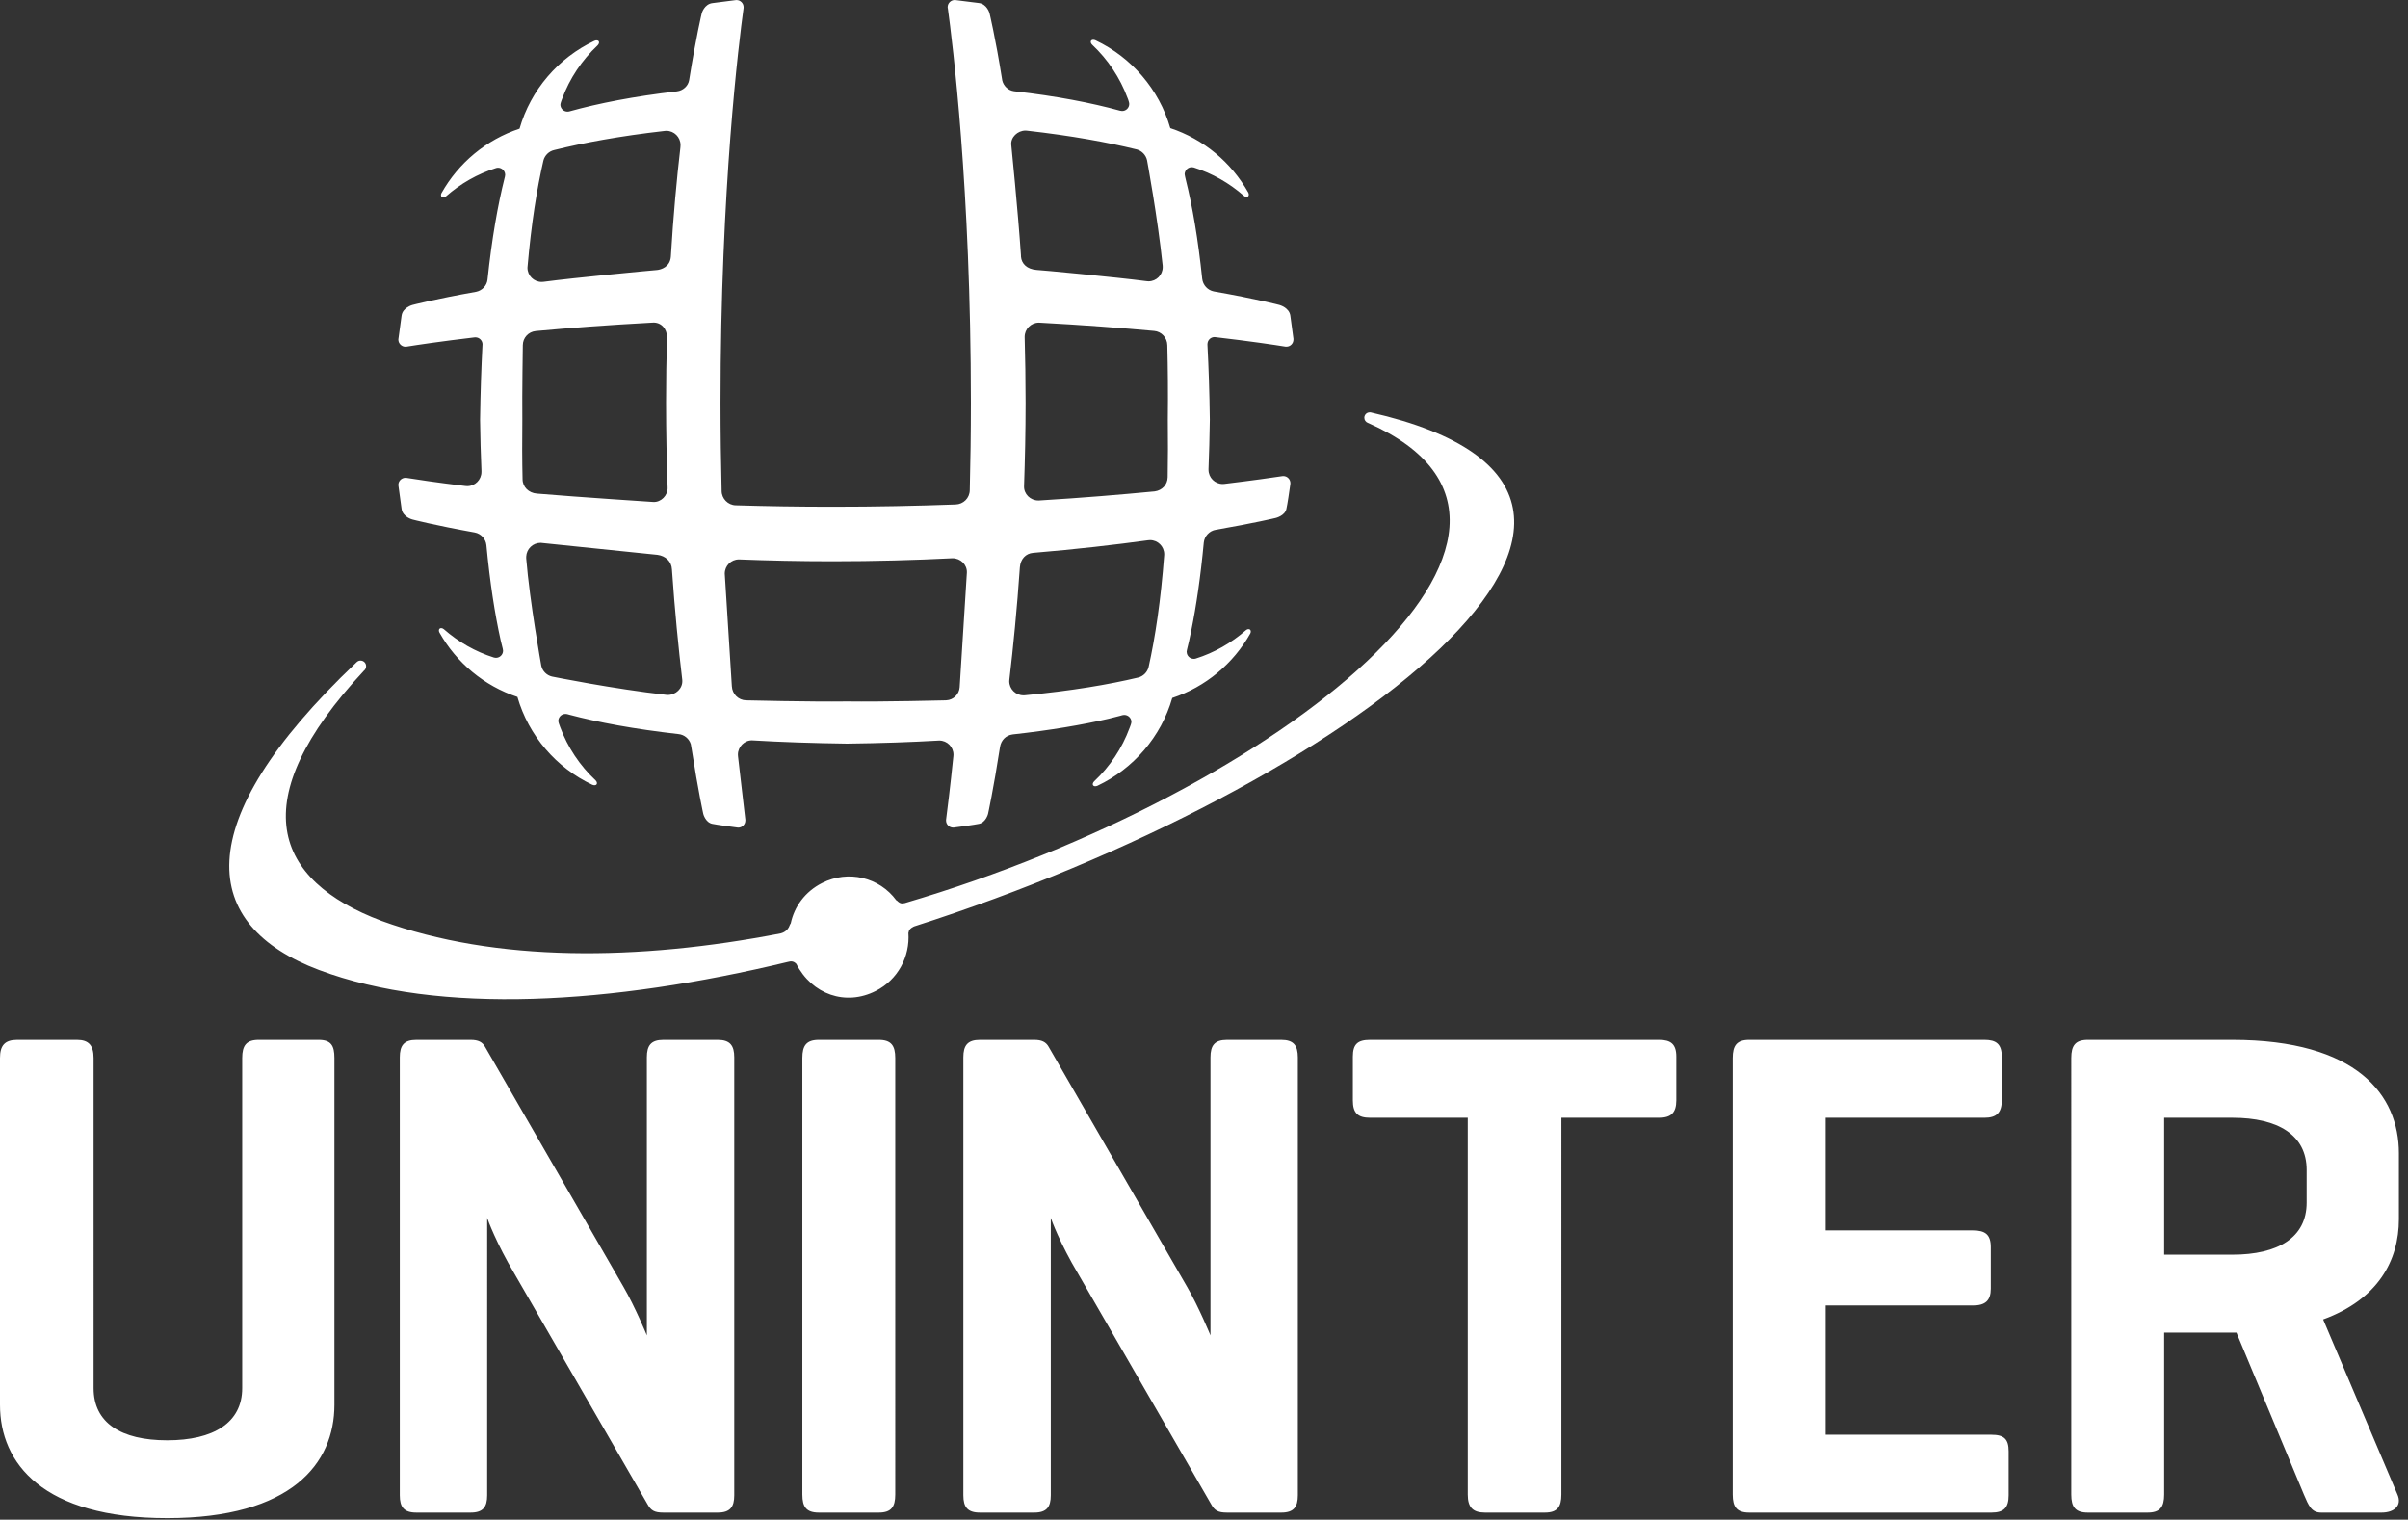
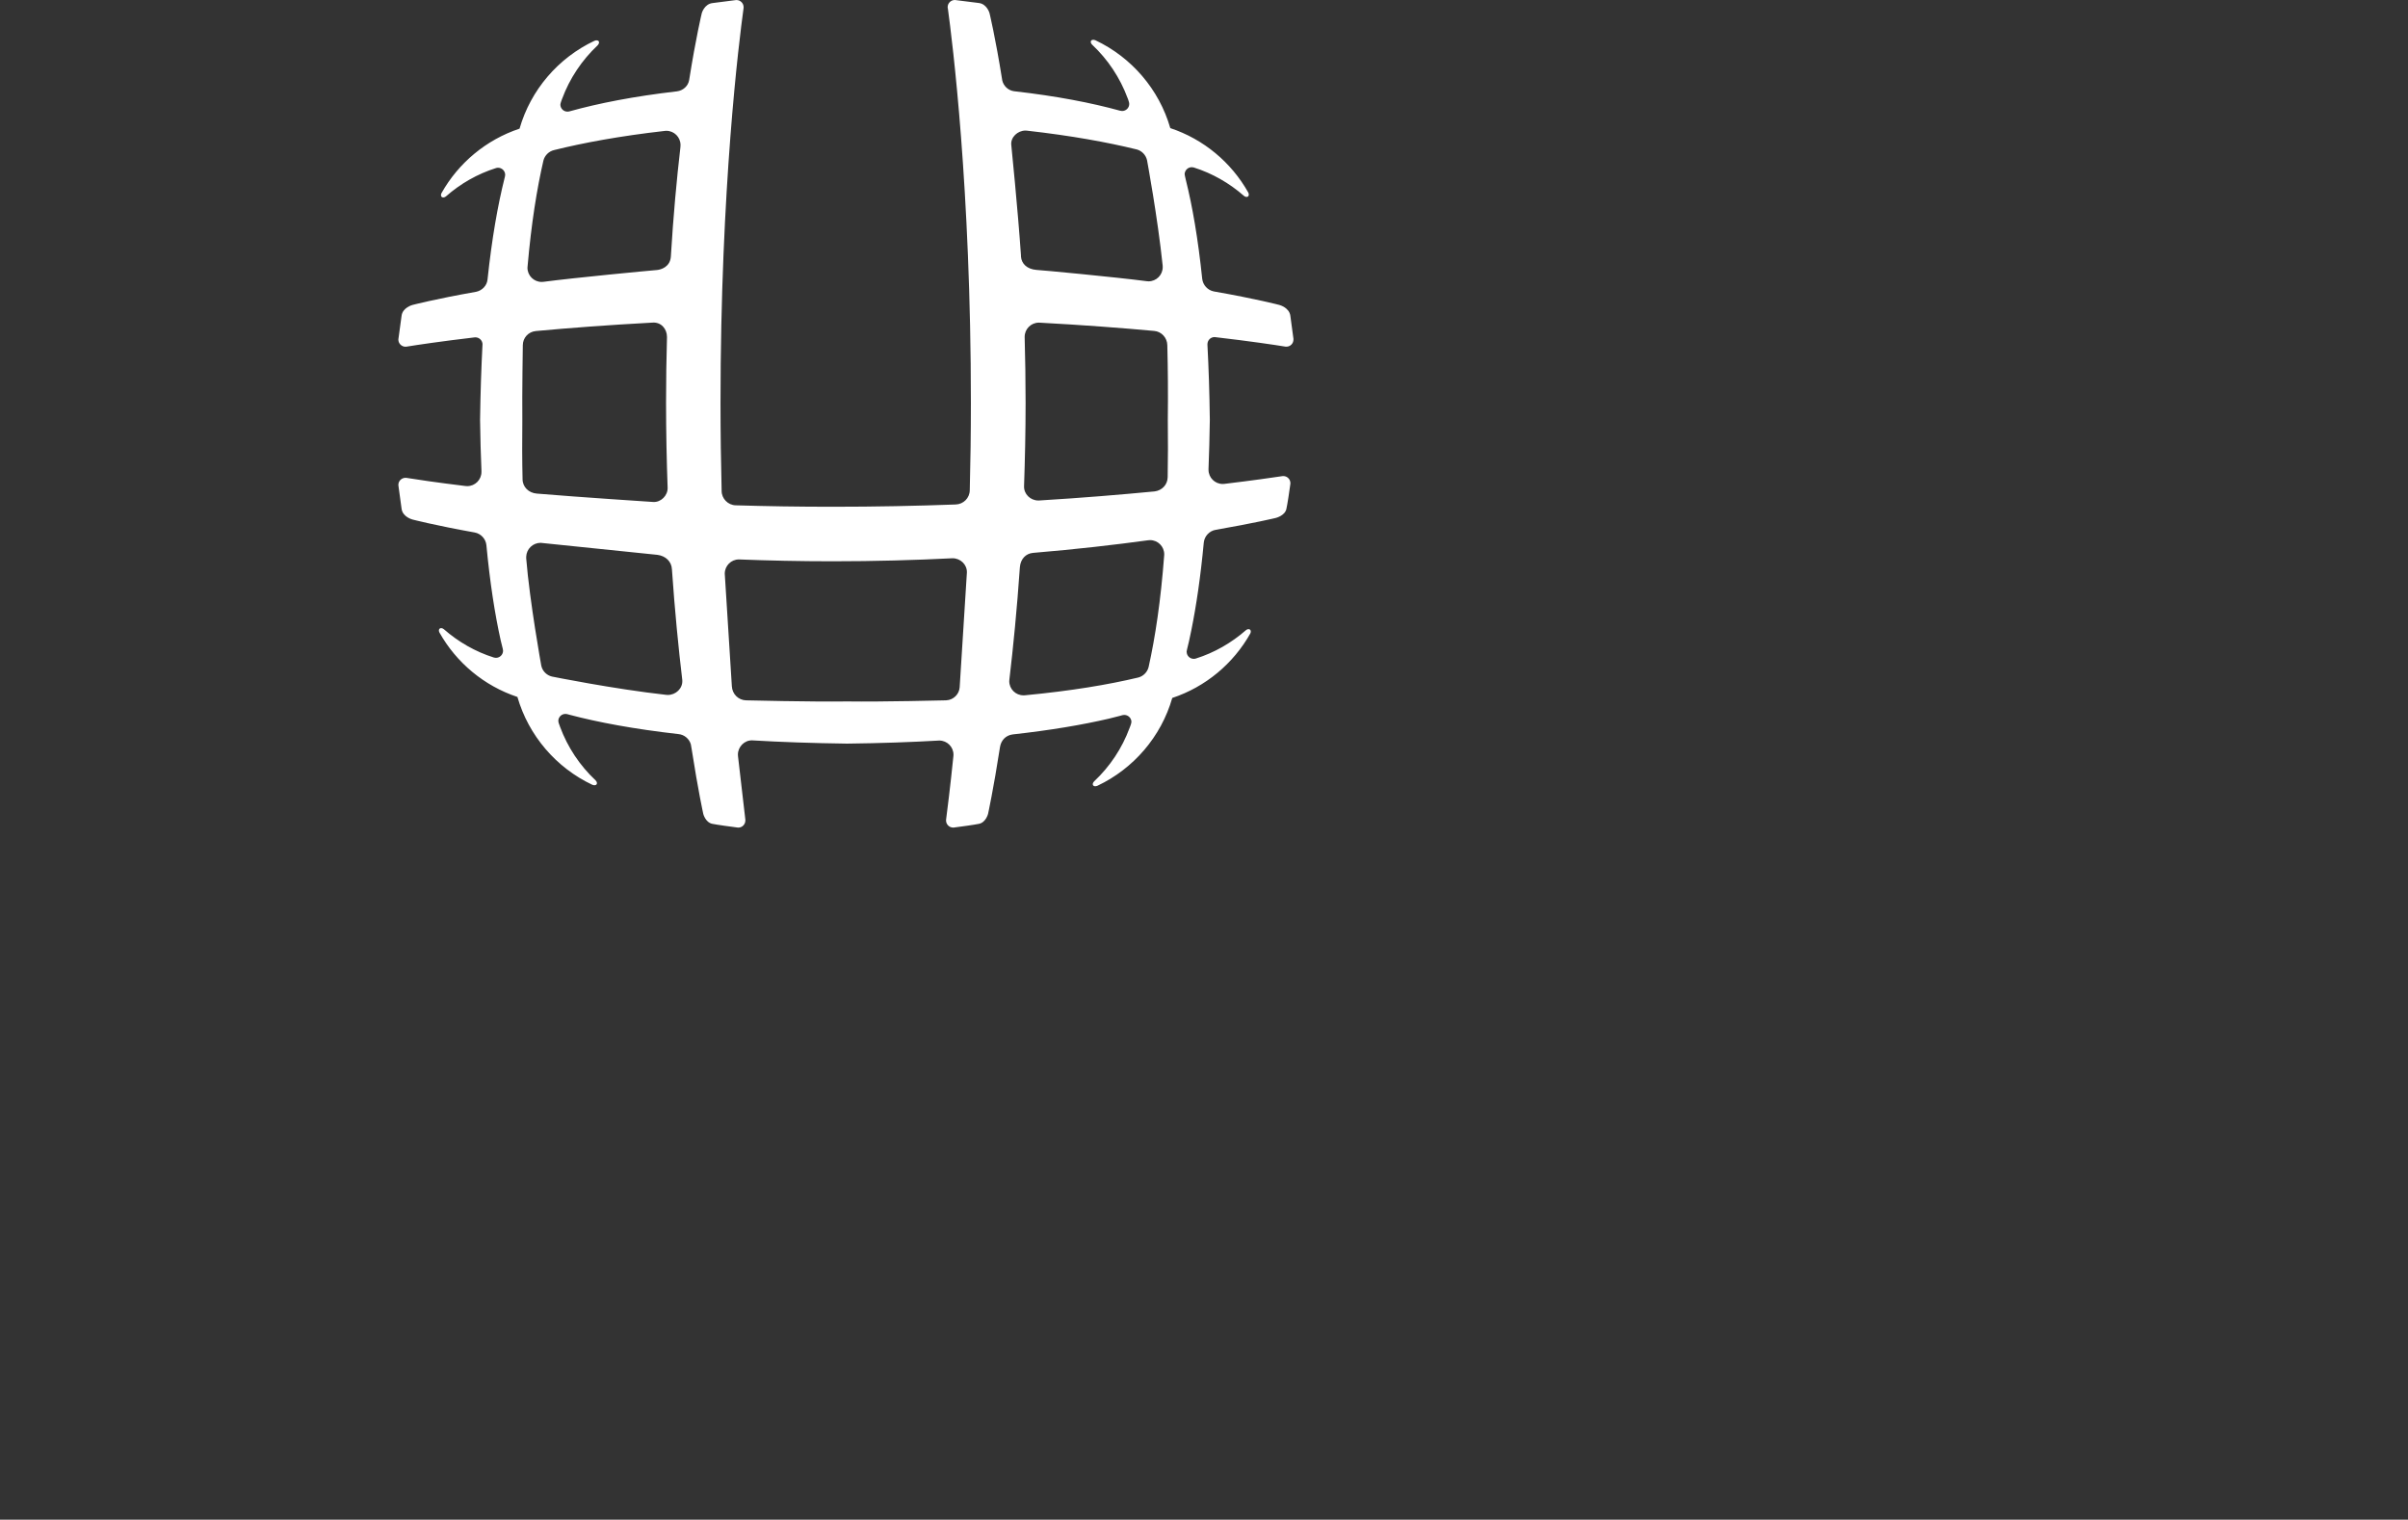
<svg xmlns="http://www.w3.org/2000/svg" version="1.1" id="Layer_1" x="0px" y="0px" width="103px" height="65px" viewBox="0 0 103 65" enable-background="new 0 0 103 65" xml:space="preserve">
  <rect x="0" y="0" width="103" height="65" fill="#333333" stroke="none" />
  <g>
    <g>
-       <path fill="#FFFFFF" d="M39.11,39.622c0,0-0.238,0.086-0.247,0.268l-0.007,0.008c0.073,1.017-0.449,2.008-1.398,2.488    c-1.285,0.654-2.727,0.152-3.399-1.164c-0.076-0.076-0.173-0.132-0.333-0.084l-0.002-0.001c-7.542,1.819-14.913,2.29-20.082,0.349    c-5.039-1.894-5.699-6.22,1.586-13.137l0.035-0.033c0.04-0.037,0.097-0.062,0.155-0.062c0.137,0,0.242,0.107,0.242,0.239    c0,0.065-0.025,0.123-0.065,0.169l-0.02,0.016c-5.213,5.592-3.851,8.979,0.744,10.71c4.881,1.776,10.966,1.718,17.087,0.533    c0.002-0.002,0.002-0.003,0.002-0.003s0.28-0.056,0.376-0.354c0.005-0.02,0.026-0.047,0.04-0.072    c0.152-0.712,0.605-1.35,1.338-1.723c1.125-0.571,2.452-0.244,3.176,0.738c0.01,0.008,0.028,0.013,0.034,0.02    c0.139,0.137,0.217,0.123,0.329,0.1c16.084-4.734,30.031-16.01,19.833-20.529l-0.021-0.008c-0.091-0.033-0.156-0.119-0.156-0.221    c0-0.127,0.102-0.23,0.229-0.23h0.037C74.127,21.163,57.565,33.716,39.11,39.622z M13.628,44.479h-2.561    c-0.53,0-0.707,0.24-0.707,0.775v14.122c0,1.484-1.236,2.229-3.209,2.229c-1.972,0-3.148-0.744-3.148-2.229V45.254    c0-0.535-0.206-0.775-0.707-0.775h-2.56C0.205,44.479,0,44.719,0,45.254v14.835c0,2.496,1.824,4.845,7.151,4.845    c5.329,0,7.154-2.349,7.154-4.845V45.254C14.306,44.719,14.158,44.479,13.628,44.479z M30.7,44.479h-2.326    c-0.529,0-0.705,0.24-0.705,0.746v11.893c0,0-0.502-1.22-1.002-2.081l-5.916-10.258c-0.118-0.209-0.294-0.3-0.618-0.3h-2.325    c-0.529,0-0.707,0.24-0.707,0.746v18.73c0,0.505,0.178,0.742,0.707,0.742h2.325c0.529,0,0.706-0.237,0.706-0.742V52.092    c0.029,0.09,0.384,1.069,1.177,2.406l5.682,9.843c0.147,0.267,0.295,0.356,0.677,0.356H30.7c0.529,0,0.707-0.237,0.707-0.742    v-18.73C31.407,44.719,31.229,44.479,30.7,44.479z M37.588,44.479h-2.562c-0.53,0-0.706,0.24-0.706,0.775v18.671    c0,0.535,0.176,0.772,0.706,0.772h2.562c0.53,0,0.706-0.237,0.706-0.772V45.254C38.294,44.719,38.118,44.479,37.588,44.479z     M54.806,44.479h-2.322c-0.532,0-0.707,0.24-0.707,0.746v11.893c0,0-0.502-1.22-1.002-2.081l-5.917-10.258    c-0.117-0.209-0.295-0.3-0.618-0.3h-2.325c-0.53,0-0.708,0.24-0.708,0.746v18.73c0,0.505,0.178,0.742,0.708,0.742h2.325    c0.529,0,0.707-0.237,0.707-0.742V52.092c0.029,0.09,0.382,1.069,1.178,2.406l5.682,9.843c0.146,0.267,0.293,0.356,0.678,0.356    h2.322c0.53,0,0.707-0.237,0.707-0.742v-18.73C55.513,44.719,55.336,44.479,54.806,44.479z M70.966,44.479H58.604    c-0.53,0-0.737,0.181-0.737,0.716v1.871c0,0.537,0.207,0.743,0.737,0.743h4.178v16.116c0,0.535,0.207,0.772,0.737,0.772h2.561    c0.528,0,0.707-0.237,0.707-0.772V47.809h4.179c0.502,0,0.737-0.206,0.737-0.743v-1.871    C71.703,44.659,71.468,44.479,70.966,44.479z M85.182,61.367H78.09v-5.529h6.299c0.528,0,0.766-0.208,0.766-0.717V53.34    c0-0.535-0.237-0.713-0.766-0.713H78.09v-4.818h6.798c0.501,0,0.736-0.206,0.736-0.743v-1.871c0-0.535-0.235-0.716-0.736-0.716    H74.821c-0.529,0-0.706,0.24-0.706,0.775v18.671c0,0.535,0.177,0.772,0.706,0.772h10.36c0.532,0,0.737-0.207,0.737-0.742v-1.877    C85.919,61.545,85.714,61.367,85.182,61.367z M99.37,56.435l3.179,7.49c0.207,0.476-0.146,0.772-0.676,0.772h-2.589    c-0.414,0-0.533-0.297-0.737-0.772l-2.885-6.927h-0.178H92.57v6.927c0,0.535-0.177,0.772-0.706,0.772h-2.56    c-0.53,0-0.707-0.237-0.707-0.772V45.254c0-0.535,0.177-0.775,0.707-0.775h6.18c5.328,0,7.126,2.351,7.126,4.849v2.822    C102.61,53.906,101.726,55.571,99.37,56.435z M98.665,50.04c0-1.486-1.209-2.231-3.181-2.231H92.57v5.856h2.914    c1.972,0,3.181-0.74,3.181-2.226V50.04z" />
      <path fill-rule="evenodd" clip-rule="evenodd" fill="#FFFFFF" d="M23.234,12.045 M40.144,31.674 M48.42,14.423 M30.998,24.54     M44.335,11.545c0.155,0.004,3.354,0.304,4.706,0.481c0.026,0.004,0.056,0.007,0.085,0.007c0.338,0,0.608-0.272,0.608-0.608    c0-0.022,0-0.046-0.002-0.066l0,0c-0.215-2.069-0.668-4.504-0.668-4.504c-0.05-0.226-0.223-0.405-0.443-0.464    c-0.003-0.001-0.019-0.004-0.019-0.004c-1.236-0.302-2.767-0.583-4.681-0.799c0,0-0.039-0.003-0.059-0.003    c-0.334,0-0.636,0.286-0.606,0.607c0.002,0.023,0.282,2.777,0.415,4.734c0,0,0,0.032,0,0.046    C43.694,11.282,43.93,11.512,44.335,11.545z M49.952,17.96v-0.006c0.014-1.143,0.004-2.201-0.021-3.189    c-0.005-0.322-0.254-0.588-0.567-0.611c-1.41-0.129-3.055-0.254-4.9-0.353C44.455,13.8,44.446,13.8,44.437,13.8    c-0.337,0-0.608,0.273-0.608,0.608c0,0.006,0,0.011,0,0.011c0.024,0.9,0.04,1.831,0.04,2.804c0,1.242-0.027,2.431-0.066,3.571    c-0.013,0.337,0.271,0.613,0.608,0.613c0.014,0,0.031,0,0.047-0.001c1.844-0.112,3.504-0.251,4.934-0.388    c0.313-0.042,0.548-0.285,0.554-0.607C49.961,19.639,49.961,18.826,49.952,17.96z M31.304,29.344 M22.961,21.112    c1.801,0.152,4.987,0.359,4.987,0.359c0.321,0.016,0.622-0.275,0.609-0.613c-0.041-1.16-0.067-2.37-0.067-3.636    c0-0.978,0.015-1.91,0.04-2.809c0-0.347-0.249-0.636-0.609-0.615c-1.893,0.102-3.573,0.229-5.008,0.362v0.001    c-0.311,0.029-0.55,0.29-0.55,0.605c0,0-0.033,2.046-0.021,3.187v0.006c-0.01,0.898-0.009,1.738,0.01,2.535    C22.353,20.831,22.615,21.084,22.961,21.112z M28.568,29.724c0.339,0,0.635-0.277,0.617-0.618c0-0.014-0.003-0.027-0.003-0.04    c-0.163-1.368-0.319-2.953-0.441-4.716c-0.016-0.337-0.273-0.573-0.62-0.618l-4.995-0.514c-0.335,0-0.604,0.263-0.618,0.59    c0,0.011,0,0.061,0,0.076c0.151,1.869,0.645,4.59,0.645,4.59c0.049,0.229,0.229,0.41,0.457,0.464c0,0,2.629,0.532,4.891,0.783    C28.521,29.724,28.543,29.724,28.568,29.724z M29.104,6.302c0.005-0.029,0.005-0.069,0.005-0.1c0-0.335-0.272-0.607-0.607-0.607    c-0.024,0-0.047,0.002-0.068,0.005c-1.937,0.22-3.484,0.509-4.725,0.817c-0.227,0.049-0.409,0.229-0.465,0.451    c-0.279,1.209-0.518,2.696-0.677,4.524c-0.005,0.018-0.005,0.041-0.005,0.059c0,0.337,0.272,0.608,0.608,0.608    c0.029,0,0.058-0.001,0.085-0.006c1.315-0.175,4.538-0.479,4.782-0.498c0.011,0,0.047-0.003,0.066-0.006    c0.174-0.018,0.556-0.129,0.592-0.567C28.801,9.214,28.947,7.646,29.104,6.302z M41.358,24.487    c0.012-0.334-0.272-0.609-0.611-0.609h-0.004c-1.608,0.081-3.323,0.129-5.136,0.129c-1.406,0-2.743-0.03-4.002-0.079    c-0.332,0-0.604,0.272-0.604,0.608l0.303,4.811c0.016,0.34,0.28,0.601,0.613,0.608c0,0,2.737,0.068,4.315,0.047h0.005    c1.532,0.021,4.208-0.047,4.208-0.047c0.009,0,0.022,0,0.032-0.002c0.303-0.014,0.551-0.255,0.572-0.558L41.358,24.487z     M43.17,29.134c0,0.336,0.272,0.607,0.608,0.607c0.019,0,0.041-0.001,0.06-0.002c1.98-0.188,3.582-0.457,4.857-0.762    c0.213-0.057,0.381-0.23,0.435-0.444c0.284-1.272,0.521-2.841,0.667-4.782c0,0,0.002-0.028,0.002-0.042    c0-0.336-0.273-0.607-0.606-0.607c-0.031,0-0.058,0.003-0.09,0.007c-1.406,0.192-3.058,0.384-4.915,0.539    c-0.312,0.026-0.537,0.264-0.564,0.617c-0.124,1.791-0.284,3.41-0.448,4.797C43.173,29.085,43.17,29.109,43.17,29.134z     M43.409,3.908 M40.543,0.354c0.191,1.4,0.986,7.684,0.986,16.868c0,1.298-0.017,2.546-0.048,3.745    c-0.005,0.337-0.271,0.602-0.609,0.611c-1.657,0.061-3.422,0.097-5.271,0.097c-1.448,0-2.826-0.023-4.133-0.062    c-0.329-0.008-0.601-0.285-0.601-0.616c-0.03-1.21-0.048-2.467-0.048-3.775c0-9.196,0.796-15.485,0.986-16.873l0,0    c0-0.014,0.002-0.028,0.002-0.042c0-0.167-0.135-0.305-0.304-0.305c-0.014,0-0.032,0.002-0.042,0.003    c-0.247,0.031-0.714,0.092-0.984,0.126c-0.352,0.042-0.459,0.431-0.459,0.431s-0.245,1.005-0.54,2.86    c-0.04,0.254-0.26,0.454-0.525,0.485c-1.833,0.211-3.343,0.508-4.588,0.854c-0.026,0.008-0.062,0.013-0.093,0.013    c-0.156,0-0.283-0.116-0.301-0.267C23.97,4.497,23.97,4.485,23.97,4.473c0-0.053,0.045-0.167,0.053-0.192    c0.01-0.02,0.017-0.04,0.023-0.059c0.323-0.875,0.849-1.653,1.515-2.281c0.054-0.055,0.08-0.127,0.05-0.173    c-0.03-0.05-0.114-0.054-0.188-0.021c-1.54,0.727-2.723,2.094-3.2,3.756c-1.425,0.473-2.615,1.467-3.339,2.758    c-0.033,0.063-0.028,0.133,0.013,0.166c0.044,0.036,0.119,0.021,0.179-0.028c0.616-0.542,1.348-0.962,2.145-1.212    c0.027-0.008,0.054-0.012,0.083-0.012c0.163,0,0.297,0.13,0.304,0.291v0.012c0,0.014-0.007,0.061-0.011,0.08    c-0.004,0.019-0.012,0.038-0.012,0.048c-0.293,1.166-0.546,2.597-0.732,4.354c-0.027,0.258-0.231,0.467-0.484,0.52    c-1.774,0.313-2.726,0.564-2.726,0.564s-0.42,0.108-0.466,0.46c-0.035,0.271-0.101,0.73-0.133,0.979    c-0.003,0.012-0.005,0.028-0.005,0.042c0,0.167,0.138,0.305,0.304,0.305c0.015,0,0.035-0.002,0.051-0.004    c0.458-0.074,1.45-0.223,2.896-0.394c0.012-0.001,0.03-0.003,0.042-0.003c0.169,0,0.307,0.135,0.307,0.303l-0.002,0.017    c-0.051,0.987-0.087,2.051-0.103,3.205v0.005c0.011,0.765,0.028,1.485,0.059,2.172c0.002,0.016,0,0.037,0,0.054    c0,0.336-0.273,0.608-0.607,0.608c-0.026,0-0.063-0.002-0.087-0.006c-1.238-0.151-2.095-0.279-2.511-0.347    c-0.013-0.002-0.03-0.003-0.043-0.003c-0.168,0-0.306,0.135-0.306,0.303c0,0.016,0.002,0.033,0.005,0.048    c0.035,0.247,0.098,0.706,0.133,0.974c0.046,0.354,0.466,0.459,0.466,0.459s0.934,0.245,2.662,0.555    c0.263,0.049,0.47,0.268,0.499,0.537c0.153,1.614,0.363,2.958,0.612,4.077c0.027,0.107,0.054,0.214,0.078,0.316    c0.002,0.01,0.006,0.03,0.012,0.05c0.004,0.018,0.011,0.064,0.011,0.078v0.012c-0.007,0.161-0.141,0.291-0.305,0.291    c-0.027,0-0.054-0.004-0.081-0.011c-0.799-0.25-1.527-0.671-2.146-1.213c-0.061-0.05-0.134-0.063-0.178-0.028    c-0.04,0.033-0.047,0.102-0.013,0.166c0.724,1.291,1.91,2.285,3.337,2.759c0.479,1.66,1.663,3.028,3.2,3.755    c0.076,0.033,0.158,0.029,0.189-0.02c0.03-0.047,0.007-0.119-0.052-0.174c-0.667-0.627-1.188-1.406-1.512-2.281    c-0.008-0.019-0.015-0.039-0.021-0.059c-0.009-0.024-0.056-0.14-0.053-0.192c0-0.013,0-0.024,0-0.035    c0.018-0.151,0.146-0.268,0.302-0.268c0.03,0,0.066,0.005,0.094,0.013c0.021,0.007,0.048,0.014,0.07,0.02    c1.232,0.326,2.76,0.612,4.676,0.83c0.249,0.025,0.453,0.201,0.524,0.433c0.01,0.034,0.03,0.175,0.036,0.208    c0.276,1.777,0.497,2.773,0.497,2.773s0.091,0.365,0.387,0.424c0.218,0.044,0.77,0.119,1.076,0.158l0,0    c0.013,0.002,0.022,0.003,0.035,0.003c0.168,0,0.302-0.138,0.302-0.306c0-0.009,0-0.021,0-0.03l-0.314-2.71    c-0.005-0.025-0.005-0.051-0.005-0.076c0-0.336,0.283-0.623,0.617-0.609c1.227,0.073,2.569,0.119,4.046,0.139h0.005    c1.434-0.017,2.748-0.063,3.945-0.132c0.336,0,0.608,0.271,0.608,0.607c0,0.024-0.005,0.049-0.005,0.072    c-0.137,1.341-0.256,2.275-0.311,2.701l0,0c-0.002,0.013-0.002,0.025-0.002,0.038c0,0.168,0.136,0.305,0.305,0.305    c0.008,0,0.018,0,0.03-0.002c0.308-0.039,0.854-0.114,1.071-0.158c0.298-0.059,0.39-0.424,0.39-0.424s0.228-1.033,0.513-2.869    c0.046-0.273,0.235-0.488,0.536-0.531c1.631-0.18,2.988-0.412,4.117-0.674c0.171-0.042,0.338-0.084,0.497-0.126    c0.022-0.007,0.05-0.013,0.072-0.021c0.026-0.007,0.062-0.013,0.093-0.013c0.156,0,0.285,0.116,0.304,0.268    c0,0.012,0,0.023,0,0.036c0.001,0.052-0.046,0.167-0.054,0.192c-0.007,0.019-0.015,0.04-0.023,0.059    c-0.322,0.874-0.844,1.653-1.511,2.281c-0.057,0.054-0.083,0.126-0.051,0.173c0.03,0.049,0.114,0.054,0.188,0.02    c1.537-0.727,2.723-2.094,3.199-3.755c1.426-0.473,2.613-1.468,3.339-2.759c0.032-0.063,0.026-0.133-0.014-0.166    c-0.044-0.035-0.117-0.022-0.177,0.029c-0.619,0.541-1.349,0.962-2.147,1.212c-0.027,0.008-0.054,0.011-0.08,0.011    c-0.164,0-0.299-0.129-0.304-0.292c0,0-0.003-0.007-0.003-0.012c0-0.012,0.008-0.06,0.014-0.078    c0.004-0.019,0.009-0.039,0.011-0.049c0.024-0.102,0.052-0.209,0.076-0.315c0.032-0.148,0.063-0.305,0.098-0.461    c0.215-1.059,0.399-2.303,0.536-3.768c0.028-0.273,0.243-0.502,0.515-0.545c1.653-0.287,2.56-0.506,2.56-0.506    s0.394-0.091,0.458-0.387c0.048-0.214,0.127-0.746,0.169-1.058c0.003-0.013,0.003-0.028,0.003-0.043    c0-0.168-0.137-0.304-0.303-0.304c-0.013,0-0.028,0-0.043,0.003c-0.399,0.06-1.252,0.183-2.479,0.331    c-0.021,0.002-0.05,0.004-0.072,0.004c-0.333,0-0.606-0.271-0.606-0.608c0-0.01,0-0.026,0-0.037    c0.026-0.663,0.046-1.36,0.056-2.097v-0.005c-0.014-1.155-0.05-2.222-0.102-3.207v-0.019c0-0.173,0.135-0.31,0.302-0.31    c0.013,0,0.03,0.003,0.042,0.004c1.495,0.174,2.513,0.327,2.984,0.403c0.012,0.002,0.031,0.003,0.049,0.003    c0.169,0,0.302-0.136,0.302-0.304c0-0.01,0-0.023,0-0.032c-0.035-0.245-0.1-0.715-0.133-0.988c-0.048-0.352-0.469-0.46-0.469-0.46    s-0.979-0.259-2.807-0.579c-0.263-0.054-0.465-0.273-0.494-0.544c-0.177-1.702-0.417-3.093-0.702-4.234    c-0.008-0.035-0.015-0.069-0.024-0.104c-0.002-0.011-0.006-0.031-0.011-0.05s-0.013-0.065-0.013-0.077V7.444    c0.008-0.163,0.142-0.293,0.306-0.293c0.027,0,0.054,0.004,0.081,0.011c0.799,0.251,1.528,0.672,2.147,1.214    c0.058,0.05,0.133,0.064,0.177,0.029c0.04-0.035,0.045-0.103,0.012-0.167c-0.724-1.291-1.912-2.286-3.337-2.758    c-0.477-1.662-1.662-3.029-3.199-3.756c-0.076-0.034-0.158-0.03-0.191,0.02c-0.029,0.046-0.005,0.12,0.054,0.174    c0.666,0.627,1.187,1.407,1.511,2.28c0.008,0.02,0.014,0.039,0.023,0.059c0,0.006,0.017,0.053,0.03,0.097    c0.008,0.028,0.016,0.062,0.016,0.091c0,0.168-0.136,0.303-0.305,0.303c-0.026,0-0.058-0.005-0.085-0.012    c-1.233-0.339-2.724-0.629-4.529-0.833l-0.009-0.001c-0.253-0.035-0.452-0.226-0.506-0.472c0-0.011-0.004-0.033-0.004-0.033    C42.57,1.556,42.325,0.56,42.325,0.56s-0.106-0.39-0.458-0.432c-0.275-0.035-0.995-0.125-0.995-0.125    C40.863,0.002,40.85,0,40.841,0c-0.168,0-0.306,0.137-0.306,0.305c0,0.016,0.001,0.032,0.004,0.046" />
    </g>
  </g>
</svg>